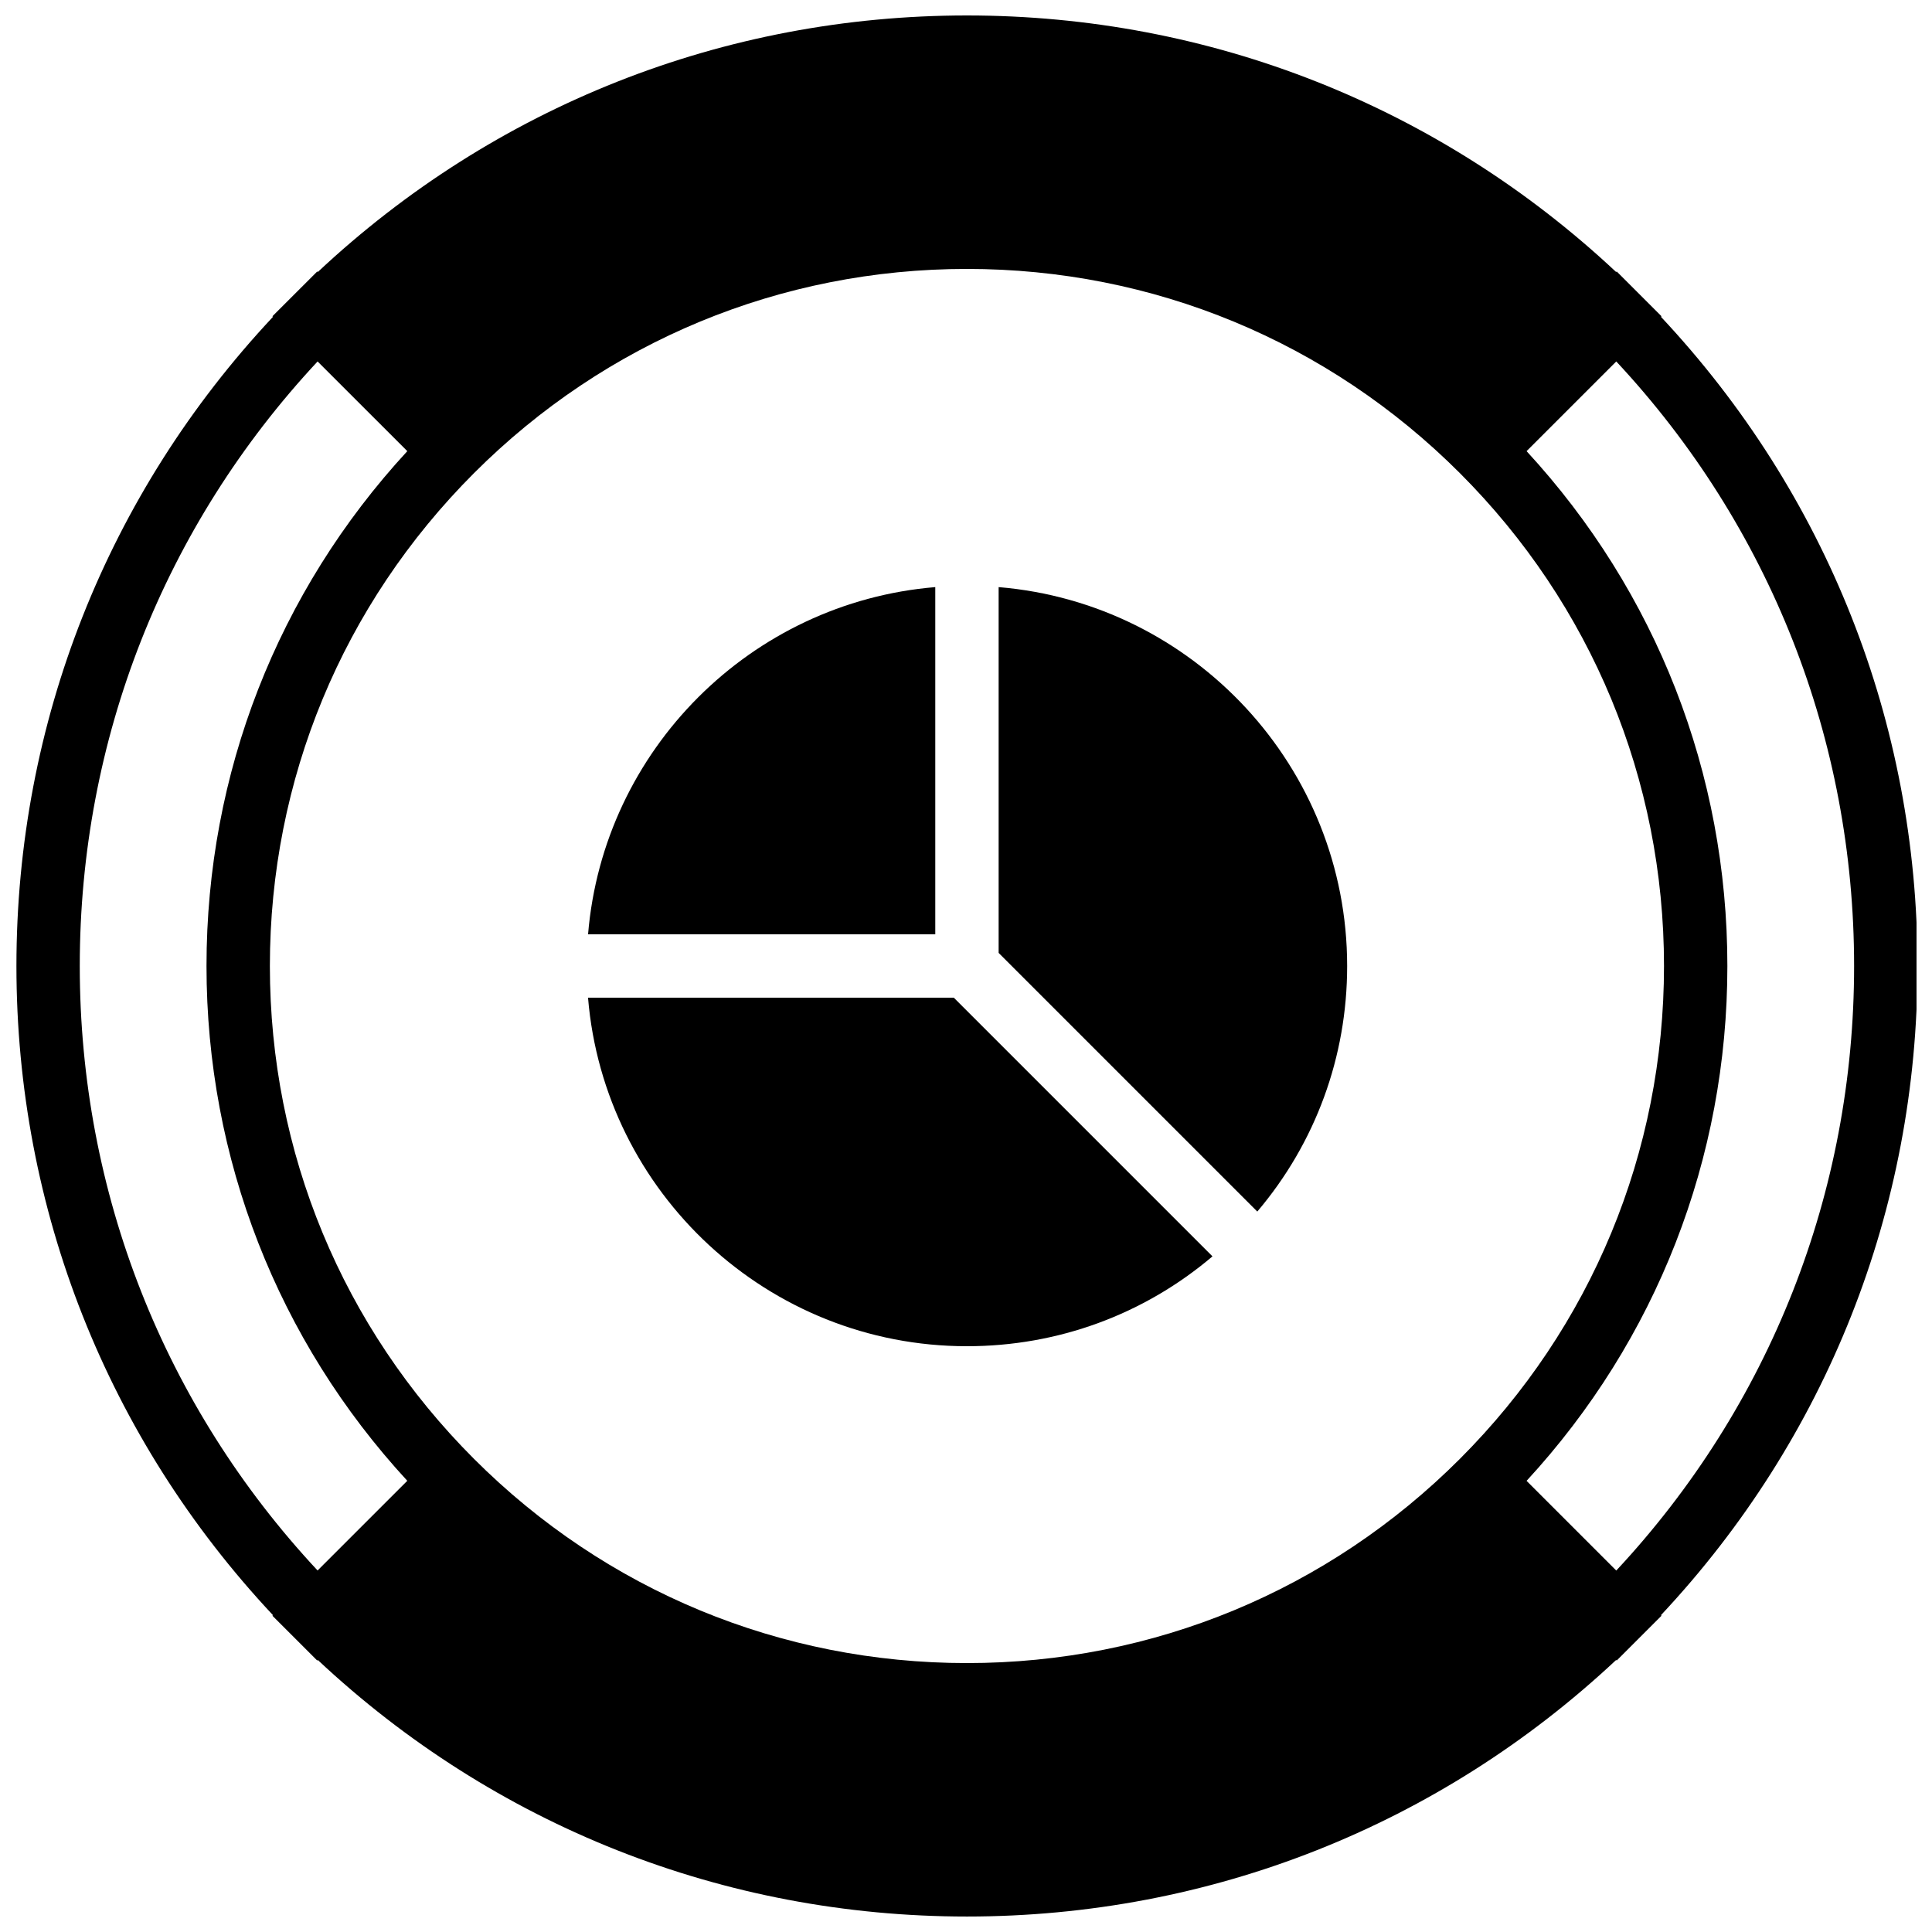
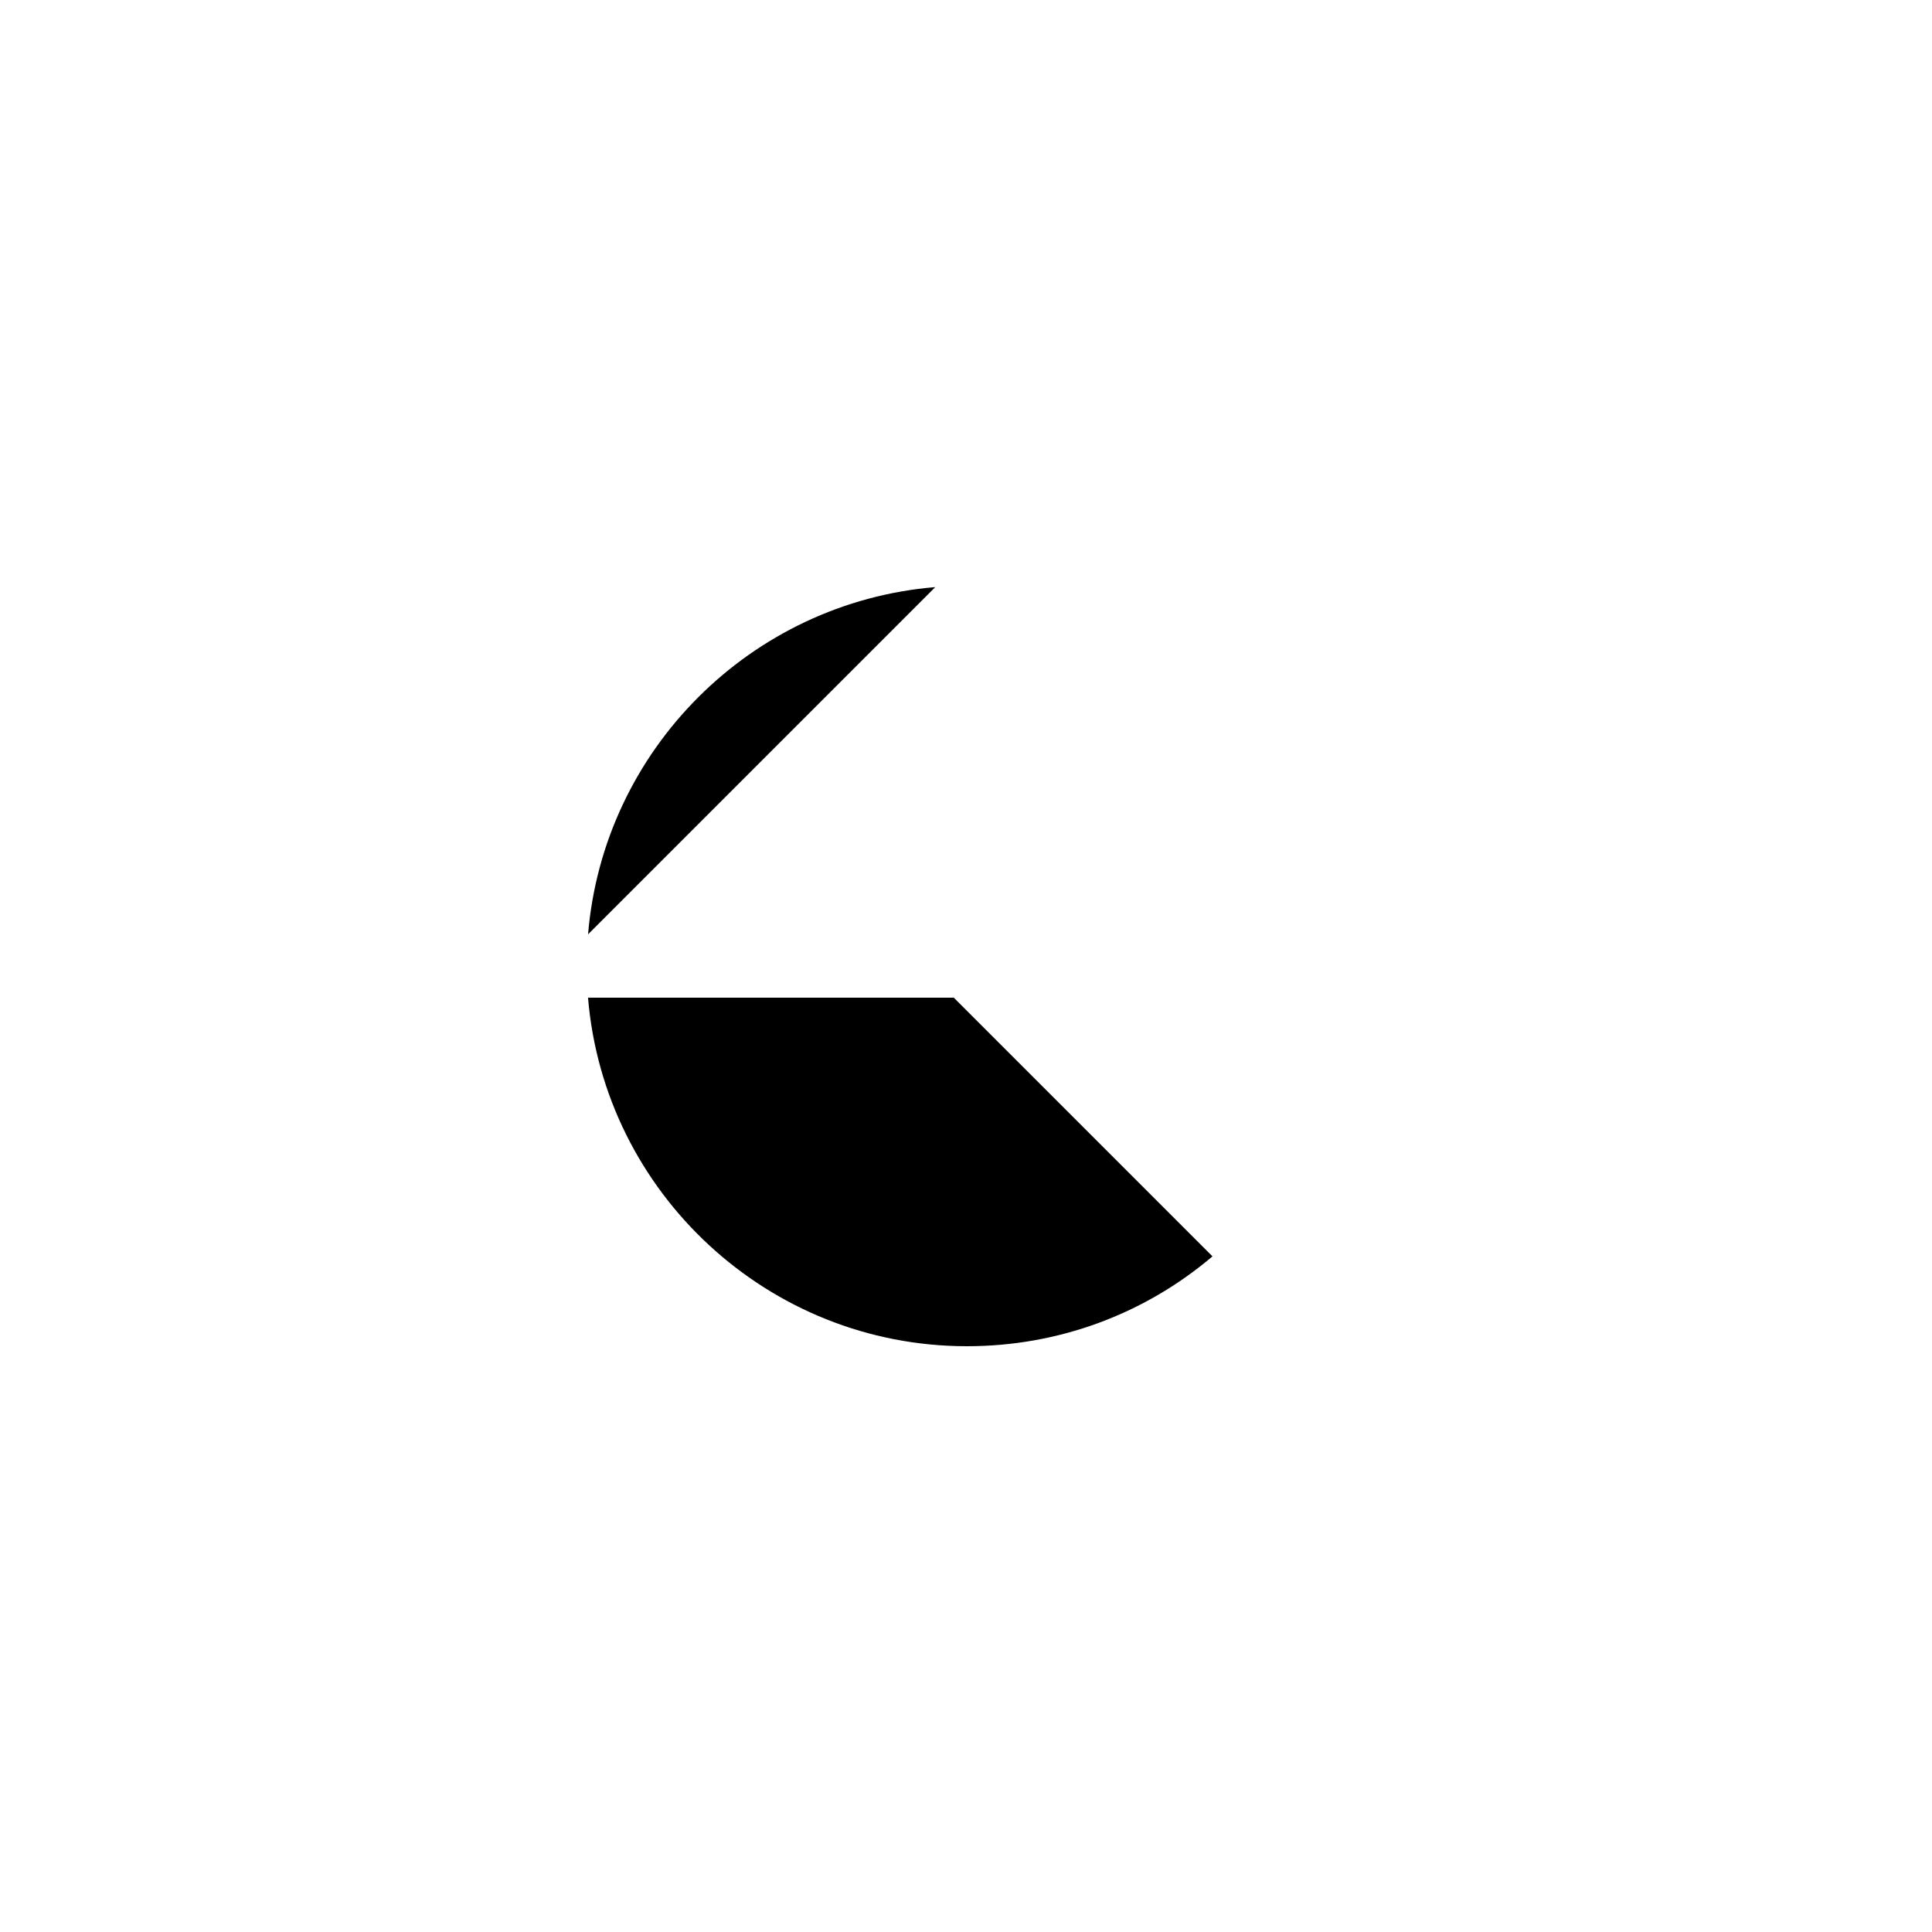
<svg xmlns="http://www.w3.org/2000/svg" width="800px" height="800px" version="1.1" viewBox="144 144 512 512">
  <defs>
    <clipPath id="a">
-       <path d="m148.09 148.09h503.81v503.81h-503.81z" />
-     </clipPath>
+       </clipPath>
  </defs>
  <g clip-path="url(#a)">
    <path d="m652.16 400c0-64.48-24.117-125.21-67.988-172.04l0.145-0.145-5.938-5.938-5.938-5.934-0.145 0.145c-46.836-43.875-107.57-67.992-172.04-67.992-64.469 0-125.21 24.117-172.04 67.988l-0.141-0.141-5.938 5.934-5.945 5.938 0.152 0.145c-43.875 46.82-67.992 107.56-67.992 172.04s24.117 125.21 67.988 172.04l-0.152 0.145 5.945 5.938 5.938 5.938 0.145-0.145c46.828 43.871 107.56 67.984 172.04 67.984s125.21-24.117 172.04-67.988l0.145 0.145 11.875-11.875-0.145-0.145c43.871-46.828 67.988-107.56 67.988-172.04zm-436.64 0c0-49.34 19.219-95.73 54.109-130.63 34.883-34.891 81.281-54.102 130.62-54.102s95.73 19.211 130.62 54.102c34.891 34.887 54.109 81.277 54.109 130.63 0 49.34-19.219 95.73-54.109 130.63-34.887 34.887-81.281 54.102-130.62 54.102s-95.73-19.211-130.62-54.102c-34.898-34.898-54.109-81.289-54.109-130.63zm356.81-160.21c40.707 43.648 63.027 100.21 63.027 160.21s-22.32 116.55-63.027 160.21l-23.77-23.77c34.375-37.297 53.211-85.422 53.211-136.44 0-51.027-18.836-99.148-53.211-136.44zm-407.19 160.21c0-59.996 22.32-116.55 63.027-160.21l3.856 3.856 19.918 19.91c-34.391 37.285-53.215 85.418-53.215 136.43 0 51.02 18.836 99.148 53.211 136.44l-19.918 19.91-3.856 3.856c-40.707-43.641-63.023-100.2-63.023-160.2z" />
  </g>
-   <path d="m391.86 299.59c-48.879 4.047-87.969 43.141-92.016 92.012h92.016z" />
-   <path d="m501.01 400c0-52.73-40.723-96.137-92.363-100.41v96.934l68.551 68.551c15.406-18.18 23.812-40.977 23.812-65.074z" />
+   <path d="m391.86 299.59c-48.879 4.047-87.969 43.141-92.016 92.012z" />
  <path d="m465.32 476.95-68.551-68.551h-96.934c4.281 51.641 47.688 92.363 100.41 92.363 24.098 0.004 46.906-8.395 65.074-23.812z" />
</svg>